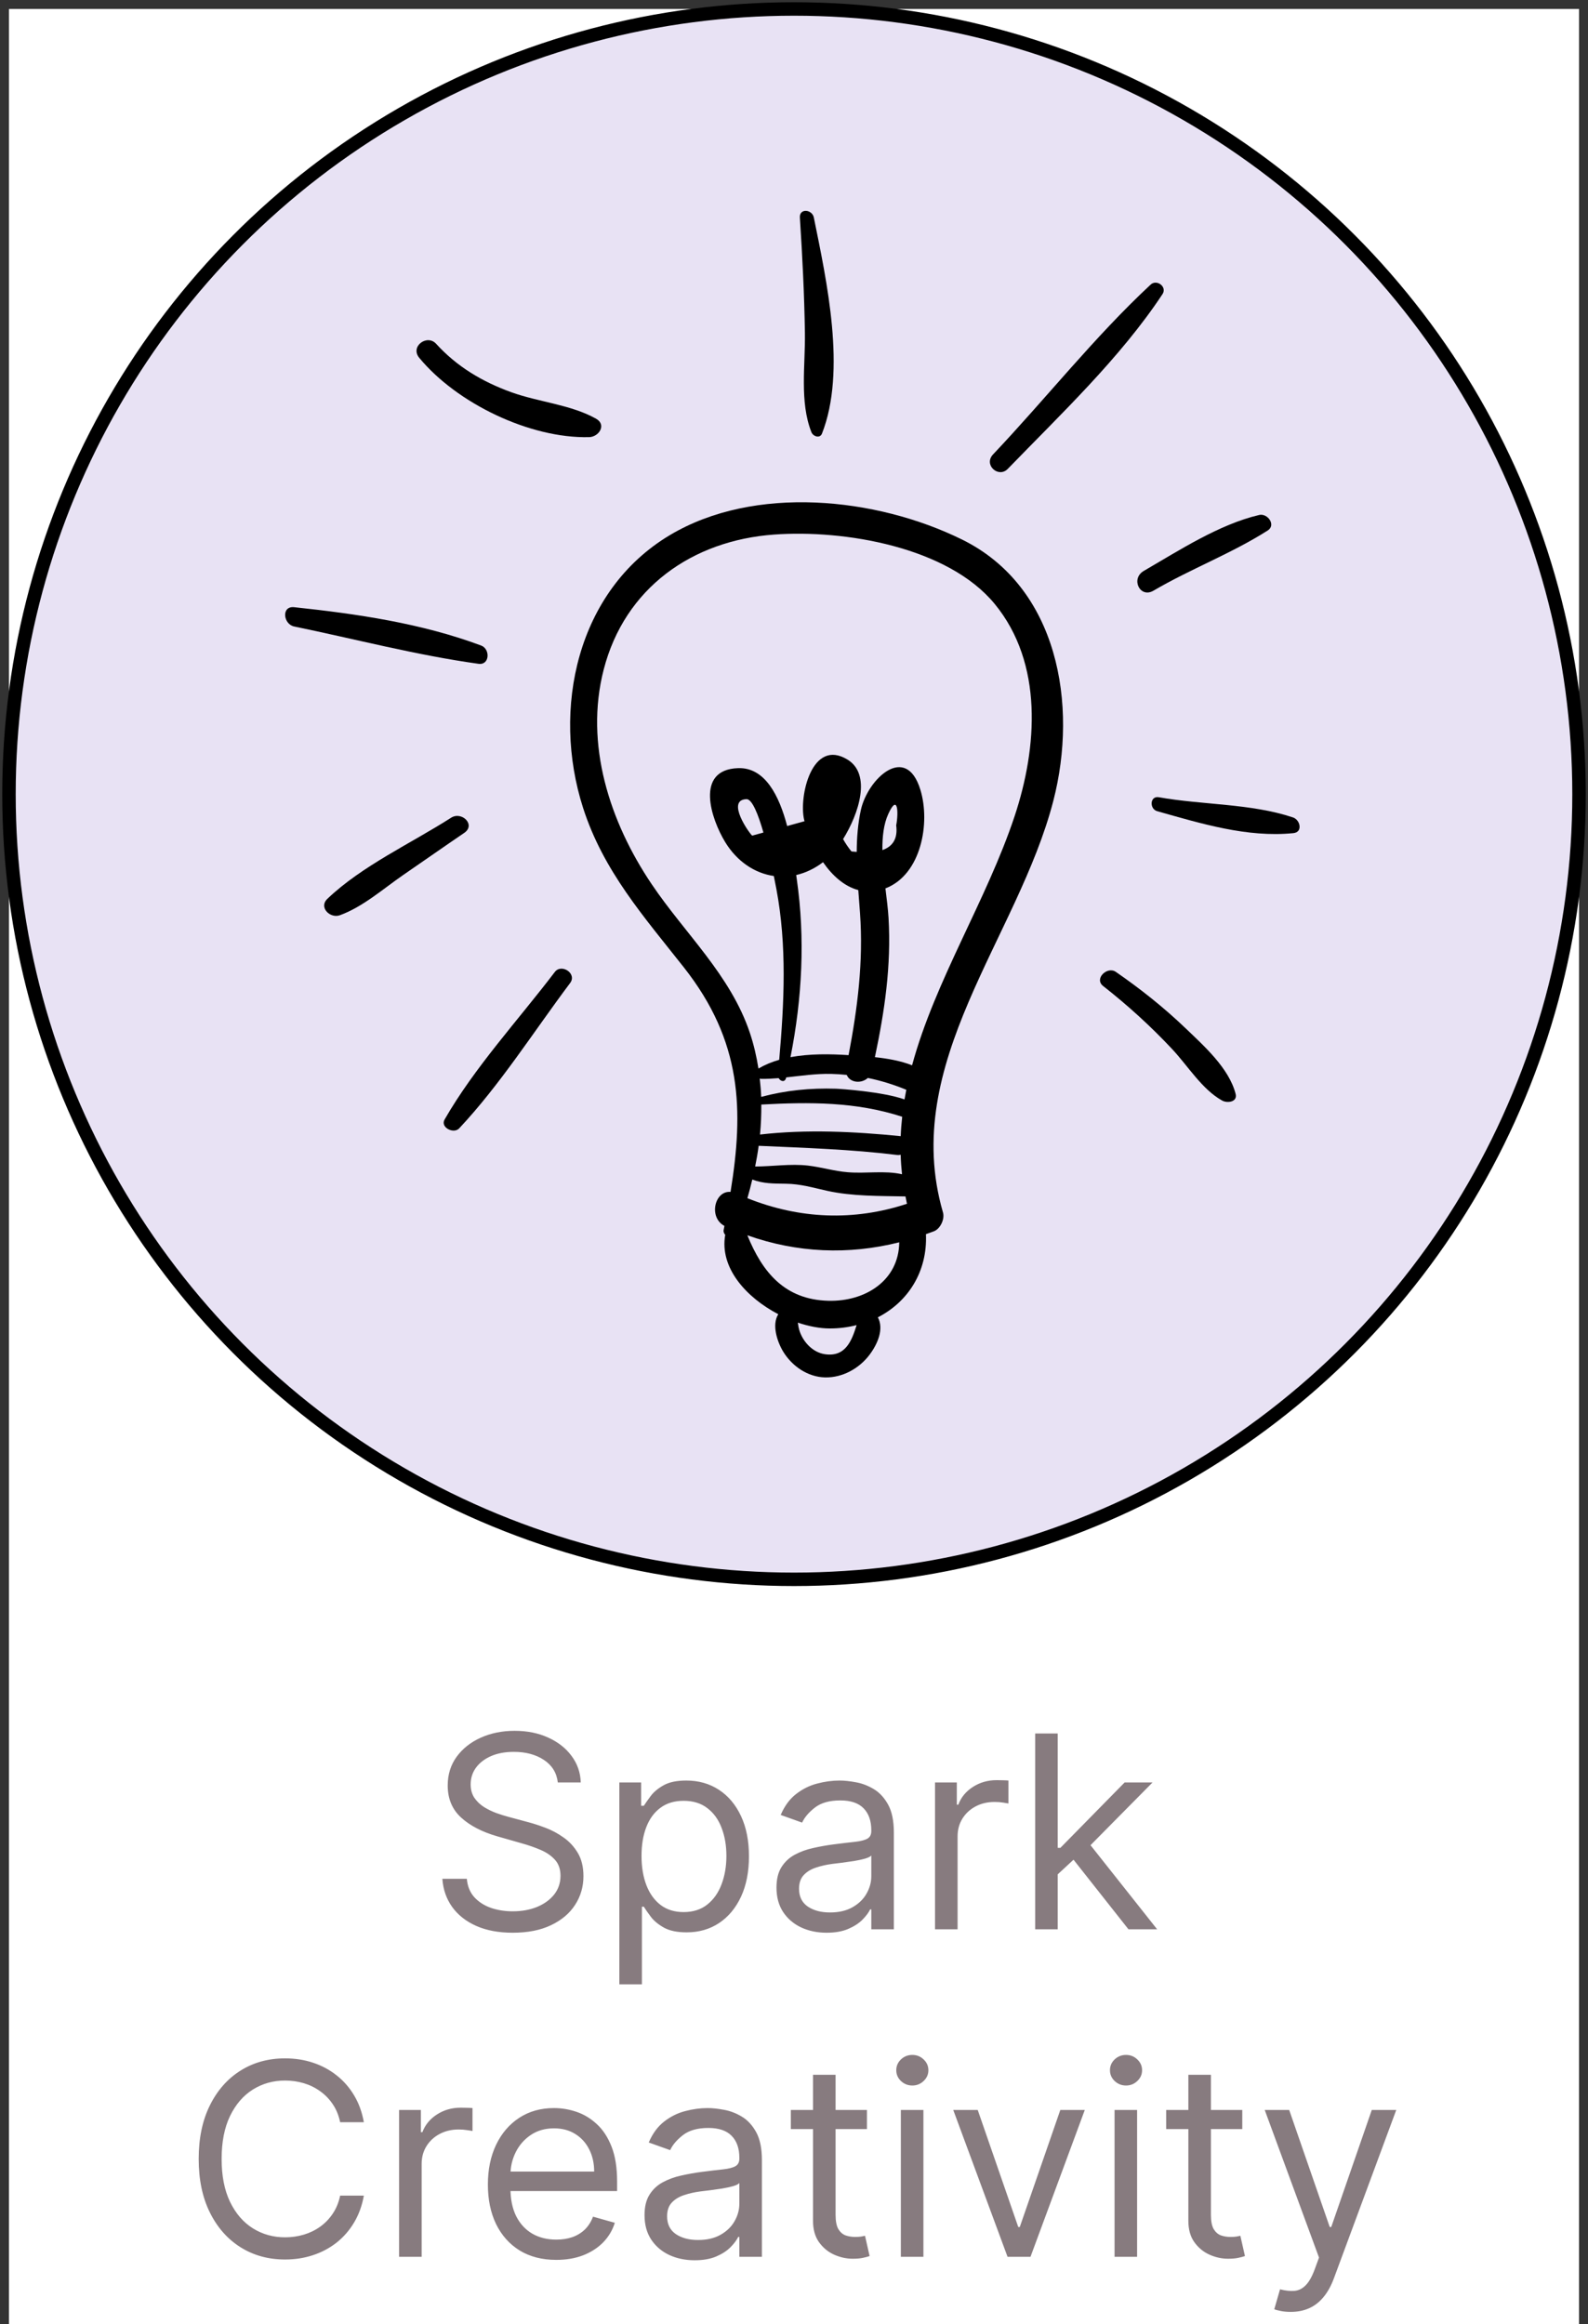
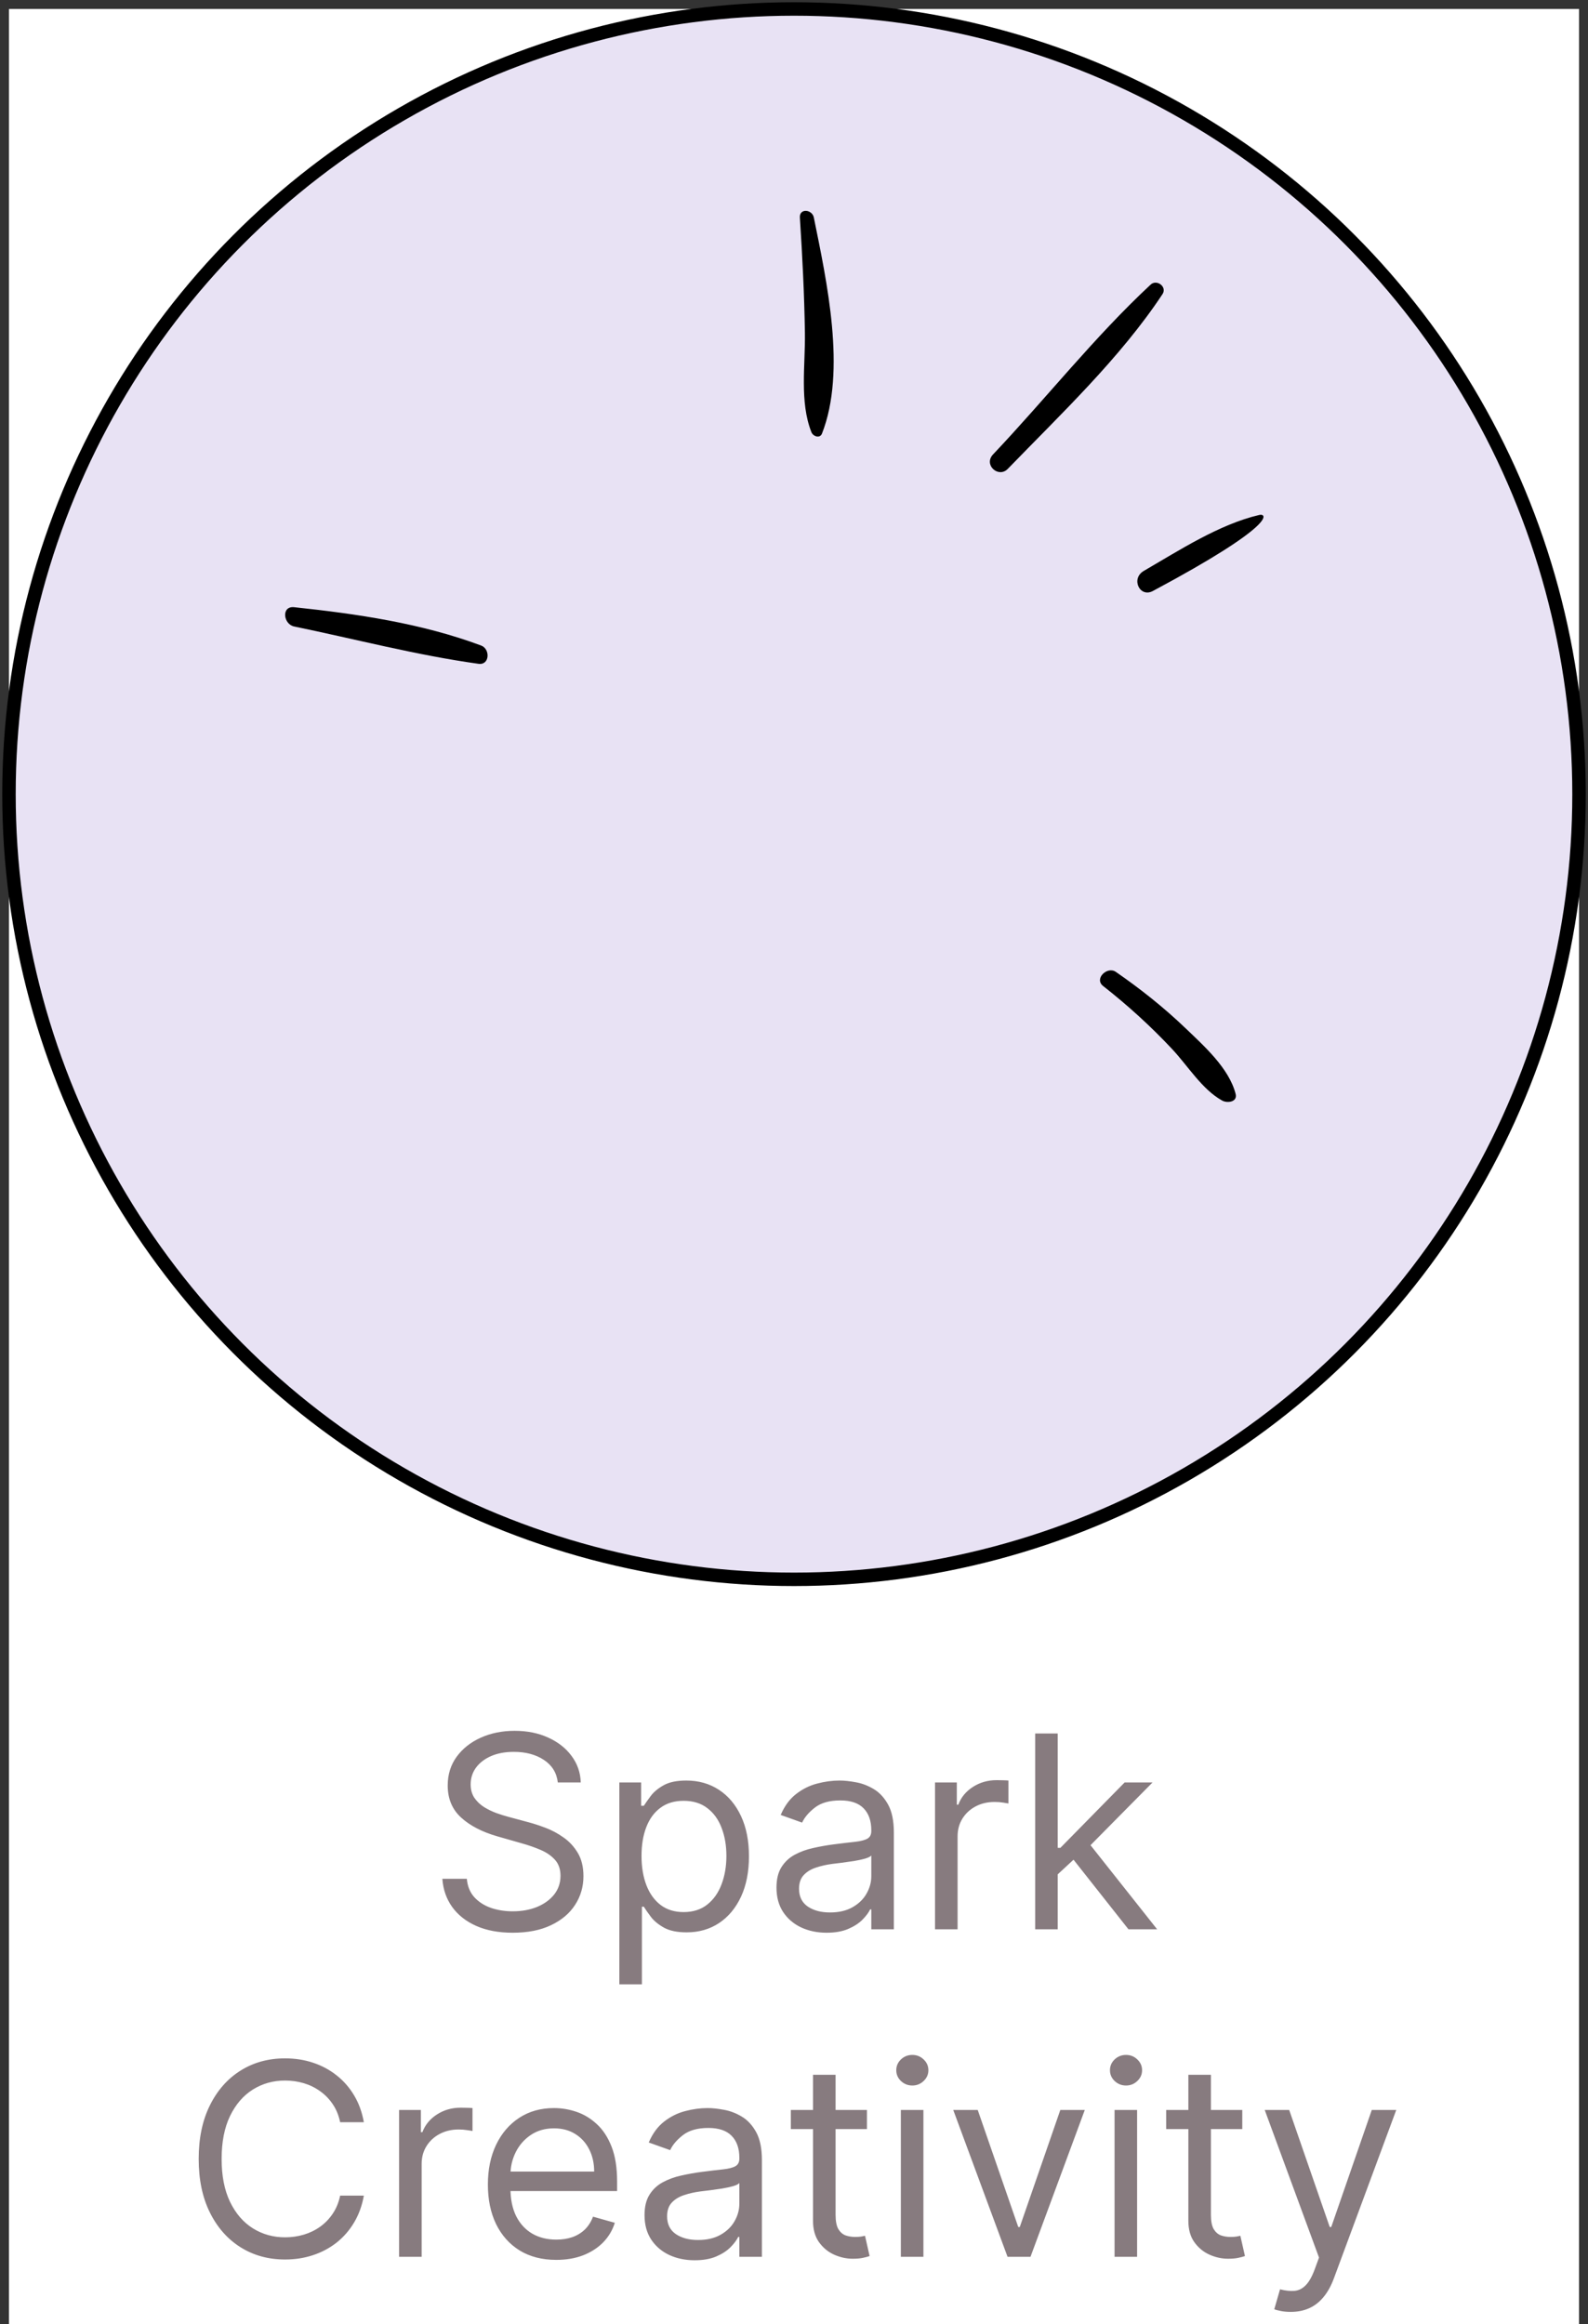
<svg xmlns="http://www.w3.org/2000/svg" fill="none" viewBox="0 0 354 518" height="518" width="354">
  <rect x="0" y="0" width="354" height="518" fill="#333333" stroke="none" />
  <rect fill="white" transform="translate(2 2)" height="516" width="350" />
  <circle stroke-width="3" stroke="black" fill="#E8E2F4" r="175" cy="177" cx="177" />
-   <path fill="black" d="M214.463 120.255C195.345 110.835 168.166 108.004 149.295 119.287C128.581 131.683 122.929 158.1 129.981 180.059C134.49 194.102 143.509 204.273 152.445 215.608C165.468 232.132 165.808 247.42 162.853 265.652C159.291 265.344 157.901 271.346 161.494 273.23C161.433 273.528 161.381 273.827 161.319 274.136C161.237 274.547 161.402 274.918 161.669 275.217C160.362 282.567 166.354 289.187 173.498 292.914C172.006 295.251 173.241 299.029 174.61 301.284C176.597 304.516 180.067 306.905 183.927 306.998C187.829 307.08 191.577 304.99 193.883 301.891C195.653 299.513 197.084 296.198 195.695 293.604C202.407 290.175 206.772 283.432 206.412 275.072C207.009 274.856 207.606 274.65 208.203 274.424C209.624 273.868 210.643 271.696 210.211 270.234C200.523 236.898 226.92 209.04 234.816 178.464C240.334 157.101 235.928 130.828 214.463 120.255ZM173.581 240.296C173.993 241.027 174.981 241.315 175.249 240.203C175.249 240.172 175.259 240.152 175.259 240.131C178.595 239.771 181.91 239.277 185.297 239.349C186.47 239.379 187.623 239.462 188.756 239.575C189.456 241.325 192.009 241.593 193.461 240.255C196.395 240.852 199.236 241.737 202.036 242.89C201.903 243.611 201.758 244.321 201.635 245.042C196.796 243.312 187.284 242.684 186.367 242.653C180.654 242.478 175.187 243.003 169.689 244.476C169.638 243.106 169.514 241.737 169.36 240.378C169.483 240.43 169.607 240.46 169.72 240.46C171.017 240.471 172.304 240.399 173.581 240.296ZM177.617 195.934C177.575 195.667 177.534 195.337 177.493 195.028C179.542 194.555 181.56 193.618 183.474 192.166C185.523 195.131 188.179 197.54 191.33 198.384C191.463 200.114 191.597 201.833 191.721 203.553C192.483 214.373 191.175 224.606 189.168 235.169C185.06 234.901 180.489 234.829 176.216 235.622C178.811 222.588 179.521 209.133 177.617 195.934ZM196.704 189.469C196.673 186.483 196.992 183.683 198.001 181.459C200.142 176.755 200.338 181.068 199.782 183.951C200.152 186.813 199.102 188.635 196.704 189.469ZM169.123 255.378C179.459 255.841 189.754 256.16 200.049 257.427C200.317 257.458 200.544 257.416 200.78 257.375C200.822 258.817 200.925 260.258 201.079 261.72C197.229 260.834 193.008 261.607 188.972 261.267C185.935 261.02 183.114 260.134 180.108 259.784C176.216 259.342 172.263 259.98 168.341 259.99C168.65 258.456 168.917 256.922 169.123 255.378ZM169.71 246.184C180.448 245.598 190.805 245.546 201.12 248.902C200.966 250.333 200.842 251.775 200.791 253.226C190.362 252.197 179.84 251.672 169.422 252.866C169.638 250.642 169.73 248.408 169.71 246.184ZM167.702 262.893C170.153 263.83 172.438 263.789 175.187 263.83C178.481 263.871 181.209 264.705 184.422 265.416C190.001 266.651 196.106 266.538 201.851 266.661C201.954 267.207 202.057 267.753 202.181 268.298C190.321 272.21 178.203 271.696 166.611 267.053C167.013 265.683 167.373 264.283 167.702 262.893ZM183.845 301.819C181.24 301.418 179.161 299.235 178.296 296.816C178.028 296.054 177.936 295.385 177.853 294.788C180.304 295.611 182.743 296.085 184.947 296.085C187.047 296.095 189.054 295.827 190.959 295.343C189.857 298.864 188.478 302.519 183.845 301.819ZM184.648 289.918C174.909 289.661 169.947 283.535 166.601 275.32C177.668 279.252 189.178 279.726 200.461 276.884C200.369 285.419 192.874 290.134 184.648 289.918ZM226.178 181.912C219.95 200.649 208.45 218.491 203.323 237.434C200.76 236.425 197.826 235.92 195.036 235.622C197.218 225.275 198.701 215.248 198.073 204.551C197.96 202.657 197.671 200.392 197.383 198.004C205.382 194.946 207.431 183.395 205.176 176.034C201.985 165.553 193.461 173.563 191.916 180.481C191.237 183.57 191 186.71 190.98 189.87C190.588 189.829 190.228 189.819 189.806 189.767C189.096 188.892 188.478 187.976 187.942 187.019C191.494 181.305 194.295 172.575 188.931 169.301C180.983 164.431 178.049 177.558 179.253 182.684C179.284 182.798 179.315 182.921 179.346 183.035C178.059 183.395 176.762 183.745 175.475 184.105C173.715 177.424 170.575 170.979 164.511 171.205C154.823 171.556 158.529 182.561 161.659 187.688C164.295 192.012 168.248 194.627 172.5 195.244C172.757 196.531 172.963 197.571 173.076 198.168C175.444 210.739 174.816 223.535 173.704 236.209C172.067 236.672 170.513 237.32 169.072 238.154C168.649 235.467 168.032 232.801 167.157 230.186C162.822 217.266 152.682 208.082 145.259 197.046C135.921 183.189 130.28 165.904 134.573 149.246C139.267 131.024 154.329 120.451 172.572 119.143C188.19 118.011 211.261 121.871 221.741 134.606C232.633 147.856 231.254 166.634 226.178 181.912ZM170.183 185.557C169.35 185.794 168.516 186.02 167.682 186.247C167.085 185.814 161.762 178.299 166.395 178.113C167.661 178.062 169.02 181.49 170.183 185.557Z" />
-   <path fill="black" d="M123.69 216.624C115.557 227.321 105.797 237.873 99.105 249.527C98.106 251.288 101.133 252.801 102.358 251.494C111.531 241.714 119.026 229.843 127.087 219.106C128.693 216.974 125.162 214.699 123.69 216.624Z" />
-   <path fill="black" d="M103.491 185.632C106.126 183.841 102.935 180.732 100.547 182.265C91.569 188.01 80.698 192.962 72.976 200.333C70.979 202.248 73.604 204.771 75.766 203.988C80.934 202.104 85.413 198.099 89.922 194.99C94.452 191.881 98.951 188.72 103.491 185.632Z" />
  <path fill="black" d="M107.259 143.879C93.959 138.912 79.601 136.824 65.571 135.332C62.657 135.031 63.138 139.14 65.59 139.635C79.221 142.443 92.869 146.034 106.66 147.948C109.18 148.305 109.327 144.651 107.259 143.879Z" />
-   <path fill="black" d="M131.316 97.432C133.508 97.385 135.289 94.672 132.863 93.315C127.249 90.169 120.065 89.62 113.982 87.421C107.536 85.093 101.863 81.725 97.222 76.626C95.218 74.415 91.374 77.21 93.448 79.737C101.793 89.853 118.072 97.748 131.316 97.432Z" />
  <path fill="black" d="M180.873 96.308C181.244 97.266 182.778 97.812 183.241 96.628C188.718 82.688 184.291 62.675 181.419 48.467C181.048 46.655 178.166 46.357 178.31 48.508C178.866 57.033 179.298 65.578 179.432 74.123C179.545 81.37 178.217 89.534 180.873 96.308Z" />
  <path fill="black" d="M224.658 104.504C236.487 92.283 249.726 79.795 259.146 65.557C260.227 63.92 257.87 62.16 256.5 63.437C243.982 75.08 233.151 88.845 221.384 101.271C219.17 103.598 222.578 106.645 224.658 104.504Z" />
-   <path fill="black" d="M257.128 131.652C265.375 126.813 274.568 123.354 282.598 118.237C284.523 117.012 282.567 114.345 280.704 114.778C271.809 116.847 262.821 122.695 254.977 127.245C251.991 128.975 254.122 133.412 257.128 131.652Z" />
+   <path fill="black" d="M257.128 131.652C284.523 117.012 282.567 114.345 280.704 114.778C271.809 116.847 262.821 122.695 254.977 127.245C251.991 128.975 254.122 133.412 257.128 131.652Z" />
  <mask height="12" width="37" y="176" x="254" maskUnits="userSpaceOnUse" style="mask-type:luminance" id="mask0_4446_1868">
-     <path fill="white" d="M254.359 176.692H290.505V187.234H254.359V176.692Z" />
-   </mask>
+     </mask>
  <g mask="url(#mask0_4446_1868)">
    <path fill="black" d="M288.231 182.189C278.894 179.06 268.012 179.42 258.335 177.69C256.317 177.33 256.203 180.305 257.964 180.799C267.785 183.559 277.998 186.719 288.314 185.69C290.507 185.473 289.848 182.725 288.231 182.189Z" />
  </g>
  <path fill="black" d="M264.231 229.125C259.424 224.523 254.204 220.385 248.737 216.607C246.833 215.299 243.837 218.141 245.916 219.767C251.393 224.06 256.51 228.714 261.277 233.799C264.756 237.495 267.989 242.849 272.457 245.299C273.61 245.927 275.927 245.628 275.443 243.786C273.95 238.051 268.411 233.13 264.231 229.125Z" />
  <path fill="#877B7F" d="M124.351 397.273C124.095 395.114 123.058 393.438 121.24 392.244C119.422 391.051 117.192 390.455 114.55 390.455C112.618 390.455 110.928 390.767 109.479 391.392C108.044 392.017 106.922 392.876 106.112 393.97C105.317 395.064 104.919 396.307 104.919 397.699C104.919 398.864 105.196 399.865 105.75 400.703C106.318 401.527 107.043 402.216 107.923 402.77C108.804 403.31 109.727 403.757 110.693 404.112C111.659 404.453 112.547 404.73 113.357 404.943L117.788 406.136C118.925 406.435 120.189 406.847 121.581 407.372C122.987 407.898 124.33 408.615 125.608 409.524C126.901 410.419 127.966 411.57 128.804 412.976C129.642 414.382 130.061 416.108 130.061 418.153C130.061 420.511 129.443 422.642 128.207 424.545C126.986 426.449 125.196 427.962 122.838 429.084C120.494 430.206 117.646 430.767 114.294 430.767C111.169 430.767 108.463 430.263 106.176 429.254C103.903 428.246 102.114 426.839 100.807 425.036C99.514 423.232 98.783 421.136 98.612 418.75H104.067C104.209 420.398 104.763 421.761 105.729 422.841C106.709 423.906 107.945 424.702 109.436 425.227C110.942 425.739 112.561 425.994 114.294 425.994C116.311 425.994 118.122 425.668 119.727 425.014C121.332 424.347 122.604 423.423 123.541 422.244C124.479 421.051 124.947 419.659 124.947 418.068C124.947 416.619 124.543 415.44 123.733 414.531C122.923 413.622 121.858 412.884 120.537 412.315C119.216 411.747 117.788 411.25 116.254 410.824L110.885 409.29C107.476 408.31 104.777 406.911 102.788 405.092C100.8 403.274 99.805 400.895 99.805 397.955C99.805 395.511 100.466 393.381 101.787 391.562C103.122 389.73 104.912 388.31 107.156 387.301C109.415 386.278 111.936 385.767 114.72 385.767C117.533 385.767 120.033 386.271 122.22 387.28C124.408 388.274 126.141 389.638 127.419 391.371C128.712 393.104 129.393 395.071 129.464 397.273H124.351ZM138.067 442.273V397.273H142.925V402.472H143.522C143.891 401.903 144.402 401.179 145.056 400.298C145.723 399.403 146.675 398.608 147.911 397.912C149.161 397.202 150.851 396.847 152.982 396.847C155.738 396.847 158.167 397.536 160.269 398.913C162.371 400.291 164.012 402.244 165.191 404.773C166.37 407.301 166.959 410.284 166.959 413.722C166.959 417.188 166.37 420.192 165.191 422.734C164.012 425.263 162.378 427.223 160.29 428.615C158.202 429.993 155.794 430.682 153.067 430.682C150.965 430.682 149.282 430.334 148.017 429.638C146.753 428.928 145.78 428.125 145.098 427.23C144.417 426.321 143.891 425.568 143.522 424.972H143.096V442.273H138.067ZM143.01 413.636C143.01 416.108 143.373 418.288 144.097 420.178C144.821 422.053 145.88 423.523 147.272 424.588C148.664 425.639 150.368 426.165 152.385 426.165C154.488 426.165 156.242 425.611 157.648 424.503C159.069 423.381 160.134 421.875 160.844 419.986C161.569 418.082 161.931 415.966 161.931 413.636C161.931 411.335 161.576 409.261 160.865 407.415C160.169 405.554 159.111 404.084 157.691 403.004C156.284 401.911 154.516 401.364 152.385 401.364C150.34 401.364 148.621 401.882 147.229 402.919C145.837 403.942 144.786 405.376 144.076 407.223C143.365 409.055 143.01 411.193 143.01 413.636ZM184.26 430.767C182.186 430.767 180.304 430.376 178.614 429.595C176.924 428.8 175.581 427.656 174.587 426.165C173.593 424.659 173.096 422.841 173.096 420.71C173.096 418.835 173.465 417.315 174.203 416.151C174.942 414.972 175.929 414.048 177.165 413.381C178.401 412.713 179.765 412.216 181.256 411.889C182.762 411.548 184.275 411.278 185.794 411.08C187.783 410.824 189.395 410.632 190.631 410.504C191.881 410.362 192.79 410.128 193.358 409.801C193.941 409.474 194.232 408.906 194.232 408.097V407.926C194.232 405.824 193.657 404.19 192.506 403.026C191.37 401.861 189.644 401.278 187.328 401.278C184.928 401.278 183.046 401.804 181.682 402.855C180.319 403.906 179.36 405.028 178.806 406.222L174.033 404.517C174.885 402.528 176.022 400.98 177.442 399.872C178.877 398.75 180.439 397.969 182.13 397.528C183.834 397.074 185.51 396.847 187.158 396.847C188.209 396.847 189.417 396.974 190.78 397.23C192.158 397.472 193.486 397.976 194.765 398.743C196.057 399.51 197.13 400.668 197.982 402.216C198.834 403.764 199.26 405.838 199.26 408.438V430H194.232V425.568H193.976C193.635 426.278 193.067 427.038 192.272 427.848C191.476 428.658 190.418 429.347 189.097 429.915C187.776 430.483 186.164 430.767 184.26 430.767ZM185.027 426.25C187.016 426.25 188.692 425.859 190.056 425.078C191.434 424.297 192.471 423.288 193.167 422.053C193.877 420.817 194.232 419.517 194.232 418.153V413.551C194.019 413.807 193.55 414.041 192.826 414.254C192.115 414.453 191.292 414.631 190.354 414.787C189.431 414.929 188.529 415.057 187.648 415.17C186.782 415.27 186.078 415.355 185.539 415.426C184.232 415.597 183.01 415.874 181.874 416.257C180.752 416.626 179.843 417.187 179.147 417.94C178.465 418.679 178.124 419.687 178.124 420.966C178.124 422.713 178.77 424.034 180.063 424.929C181.37 425.81 183.025 426.25 185.027 426.25ZM208.438 430V397.273H213.296V402.216H213.637C214.234 400.597 215.313 399.283 216.876 398.274C218.438 397.266 220.2 396.761 222.16 396.761C222.529 396.761 222.991 396.768 223.545 396.783C224.099 396.797 224.518 396.818 224.802 396.847V401.96C224.631 401.918 224.241 401.854 223.63 401.768C223.033 401.669 222.401 401.619 221.734 401.619C220.143 401.619 218.722 401.953 217.472 402.621C216.237 403.274 215.256 404.183 214.532 405.348C213.822 406.499 213.467 407.812 213.467 409.29V430H208.438ZM235.45 418.068L235.365 411.847H236.387L250.706 397.273H256.927L241.672 412.699H241.245L235.45 418.068ZM230.762 430V386.364H235.791V430H230.762ZM251.558 430L238.774 413.807L242.353 410.312L257.95 430H251.558ZM81.109 473H75.825C75.512 471.48 74.965 470.145 74.184 468.994C73.417 467.844 72.479 466.878 71.371 466.097C70.278 465.301 69.063 464.705 67.728 464.307C66.393 463.909 65.001 463.71 63.552 463.71C60.91 463.71 58.516 464.378 56.371 465.713C54.241 467.048 52.543 469.016 51.279 471.615C50.029 474.214 49.404 477.403 49.404 481.182C49.404 484.96 50.029 488.149 51.279 490.749C52.543 493.348 54.241 495.315 56.371 496.651C58.516 497.986 60.91 498.653 63.552 498.653C65.001 498.653 66.393 498.455 67.728 498.057C69.063 497.659 70.278 497.07 71.371 496.288C72.479 495.493 73.417 494.52 74.184 493.369C74.965 492.205 75.512 490.869 75.825 489.364H81.109C80.711 491.594 79.987 493.589 78.935 495.351C77.884 497.112 76.577 498.611 75.015 499.847C73.452 501.068 71.698 501.999 69.752 502.638C67.82 503.277 65.754 503.597 63.552 503.597C59.83 503.597 56.521 502.688 53.623 500.869C50.725 499.051 48.445 496.466 46.783 493.114C45.121 489.761 44.291 485.784 44.291 481.182C44.291 476.58 45.121 472.602 46.783 469.25C48.445 465.898 50.725 463.312 53.623 461.494C56.521 459.676 59.83 458.767 63.552 458.767C65.754 458.767 67.82 459.087 69.752 459.726C71.698 460.365 73.452 461.303 75.015 462.538C76.577 463.76 77.884 465.251 78.935 467.013C79.987 468.76 80.711 470.756 81.109 473ZM88.966 503V470.273H93.823V475.216H94.164C94.761 473.597 95.841 472.283 97.403 471.274C98.966 470.266 100.727 469.761 102.687 469.761C103.056 469.761 103.518 469.768 104.072 469.783C104.626 469.797 105.045 469.818 105.329 469.847V474.96C105.159 474.918 104.768 474.854 104.157 474.768C103.561 474.669 102.929 474.619 102.261 474.619C100.67 474.619 99.25 474.953 98 475.621C96.764 476.274 95.784 477.183 95.059 478.348C94.349 479.499 93.994 480.812 93.994 482.29V503H88.966ZM124.015 503.682C120.862 503.682 118.142 502.986 115.855 501.594C113.582 500.188 111.828 498.227 110.592 495.713C109.37 493.185 108.76 490.244 108.76 486.892C108.76 483.54 109.37 480.585 110.592 478.028C111.828 475.457 113.547 473.455 115.748 472.02C117.964 470.571 120.549 469.847 123.504 469.847C125.208 469.847 126.892 470.131 128.554 470.699C130.216 471.267 131.728 472.19 133.092 473.469C134.456 474.733 135.542 476.409 136.352 478.497C137.162 480.585 137.566 483.156 137.566 486.21V488.341H112.339V483.994H132.453C132.453 482.148 132.083 480.5 131.345 479.051C130.62 477.602 129.583 476.459 128.234 475.621C126.899 474.783 125.322 474.364 123.504 474.364C121.501 474.364 119.768 474.861 118.305 475.855C116.856 476.835 115.741 478.114 114.96 479.69C114.179 481.267 113.788 482.957 113.788 484.761V487.659C113.788 490.131 114.214 492.226 115.066 493.945C115.933 495.649 117.133 496.949 118.667 497.844C120.201 498.724 121.984 499.165 124.015 499.165C125.336 499.165 126.529 498.98 127.595 498.611C128.674 498.227 129.605 497.659 130.386 496.906C131.167 496.139 131.771 495.187 132.197 494.051L137.055 495.415C136.544 497.062 135.684 498.511 134.477 499.761C133.27 500.997 131.778 501.963 130.002 502.659C128.227 503.341 126.231 503.682 124.015 503.682ZM154.846 503.767C152.772 503.767 150.89 503.376 149.2 502.595C147.51 501.8 146.167 500.656 145.173 499.165C144.179 497.659 143.681 495.841 143.681 493.71C143.681 491.835 144.051 490.315 144.789 489.151C145.528 487.972 146.515 487.048 147.751 486.381C148.987 485.713 150.35 485.216 151.842 484.889C153.348 484.548 154.86 484.278 156.38 484.08C158.369 483.824 159.981 483.632 161.217 483.504C162.467 483.362 163.376 483.128 163.944 482.801C164.527 482.474 164.818 481.906 164.818 481.097V480.926C164.818 478.824 164.243 477.19 163.092 476.026C161.956 474.861 160.23 474.278 157.914 474.278C155.514 474.278 153.632 474.804 152.268 475.855C150.904 476.906 149.946 478.028 149.392 479.222L144.619 477.517C145.471 475.528 146.608 473.98 148.028 472.872C149.463 471.75 151.025 470.969 152.716 470.528C154.42 470.074 156.096 469.847 157.744 469.847C158.795 469.847 160.002 469.974 161.366 470.23C162.744 470.472 164.072 470.976 165.35 471.743C166.643 472.51 167.716 473.668 168.568 475.216C169.42 476.764 169.846 478.838 169.846 481.438V503H164.818V498.568H164.562C164.221 499.278 163.653 500.038 162.858 500.848C162.062 501.658 161.004 502.347 159.683 502.915C158.362 503.483 156.75 503.767 154.846 503.767ZM155.613 499.25C157.602 499.25 159.278 498.859 160.642 498.078C162.02 497.297 163.056 496.288 163.752 495.053C164.463 493.817 164.818 492.517 164.818 491.153V486.551C164.605 486.807 164.136 487.041 163.412 487.254C162.701 487.453 161.877 487.631 160.94 487.787C160.017 487.929 159.115 488.057 158.234 488.17C157.368 488.27 156.664 488.355 156.125 488.426C154.818 488.597 153.596 488.874 152.46 489.257C151.338 489.626 150.429 490.187 149.733 490.94C149.051 491.679 148.71 492.687 148.71 493.966C148.71 495.713 149.356 497.034 150.649 497.929C151.956 498.81 153.61 499.25 155.613 499.25ZM193.257 470.273V474.534H176.297V470.273H193.257ZM181.24 462.432H186.268V493.625C186.268 495.045 186.474 496.111 186.886 496.821C187.313 497.517 187.852 497.986 188.506 498.227C189.173 498.455 189.876 498.568 190.615 498.568C191.169 498.568 191.624 498.54 191.979 498.483C192.334 498.412 192.618 498.355 192.831 498.312L193.854 502.83C193.513 502.957 193.037 503.085 192.426 503.213C191.815 503.355 191.041 503.426 190.104 503.426C188.683 503.426 187.291 503.121 185.928 502.51C184.578 501.899 183.456 500.969 182.561 499.719C181.68 498.469 181.24 496.892 181.24 494.989V462.432ZM200.821 503V470.273H205.849V503H200.821ZM203.378 464.818C202.398 464.818 201.553 464.484 200.842 463.817C200.146 463.149 199.798 462.347 199.798 461.409C199.798 460.472 200.146 459.669 200.842 459.001C201.553 458.334 202.398 458 203.378 458C204.358 458 205.196 458.334 205.892 459.001C206.602 459.669 206.957 460.472 206.957 461.409C206.957 462.347 206.602 463.149 205.892 463.817C205.196 464.484 204.358 464.818 203.378 464.818ZM241.821 470.273L229.718 503H224.605L212.502 470.273H217.957L226.991 496.352H227.332L236.366 470.273H241.821ZM248.458 503V470.273H253.486V503H248.458ZM251.015 464.818C250.034 464.818 249.189 464.484 248.479 463.817C247.783 463.149 247.435 462.347 247.435 461.409C247.435 460.472 247.783 459.669 248.479 459.001C249.189 458.334 250.034 458 251.015 458C251.995 458 252.833 458.334 253.529 459.001C254.239 459.669 254.594 460.472 254.594 461.409C254.594 462.347 254.239 463.149 253.529 463.817C252.833 464.484 251.995 464.818 251.015 464.818ZM276.929 470.273V474.534H259.969V470.273H276.929ZM264.912 462.432H269.94V493.625C269.94 495.045 270.146 496.111 270.558 496.821C270.984 497.517 271.524 497.986 272.178 498.227C272.845 498.455 273.548 498.568 274.287 498.568C274.841 498.568 275.295 498.54 275.651 498.483C276.006 498.412 276.29 498.355 276.503 498.312L277.526 502.83C277.185 502.957 276.709 503.085 276.098 503.213C275.487 503.355 274.713 503.426 273.776 503.426C272.355 503.426 270.963 503.121 269.599 502.51C268.25 501.899 267.128 500.969 266.233 499.719C265.352 498.469 264.912 496.892 264.912 494.989V462.432ZM287.732 515.273C286.879 515.273 286.119 515.202 285.452 515.06C284.784 514.932 284.322 514.804 284.067 514.676L285.345 510.244C286.567 510.557 287.646 510.67 288.584 510.585C289.521 510.5 290.352 510.081 291.077 509.328C291.815 508.589 292.49 507.389 293.101 505.727L294.038 503.17L281.936 470.273H287.391L296.425 496.352H296.766L305.8 470.273H311.254L297.362 507.773C296.737 509.463 295.963 510.862 295.04 511.97C294.116 513.092 293.044 513.923 291.822 514.463C290.615 515.003 289.251 515.273 287.732 515.273Z" />
</svg>